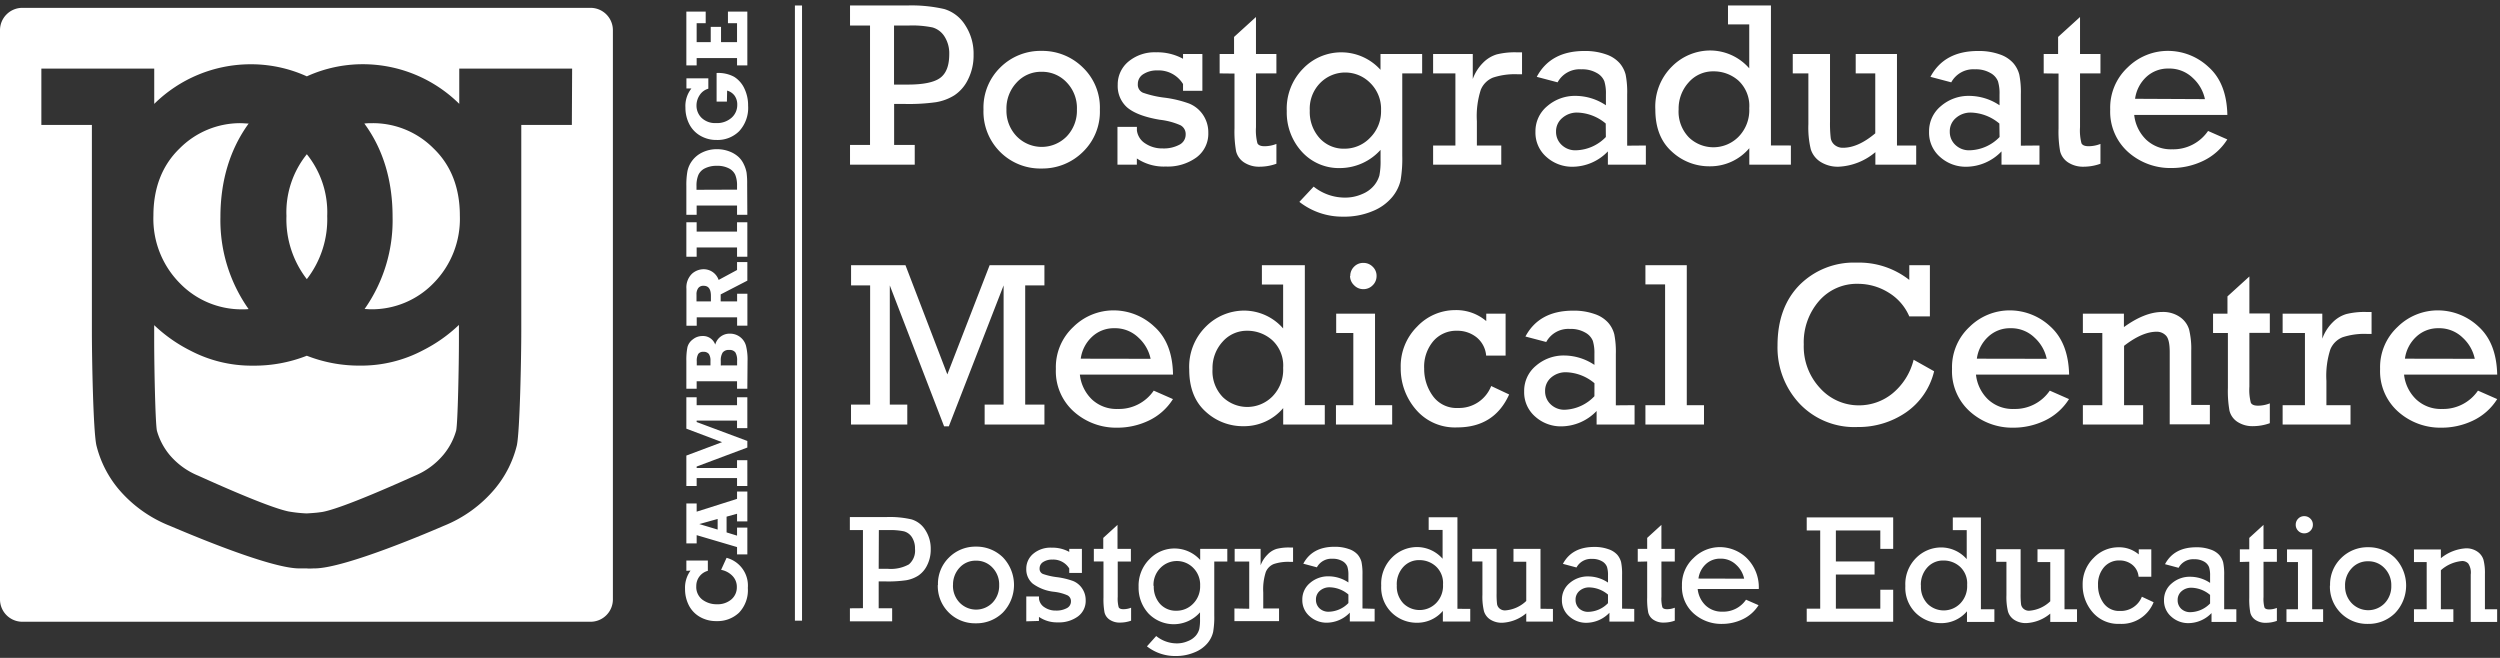
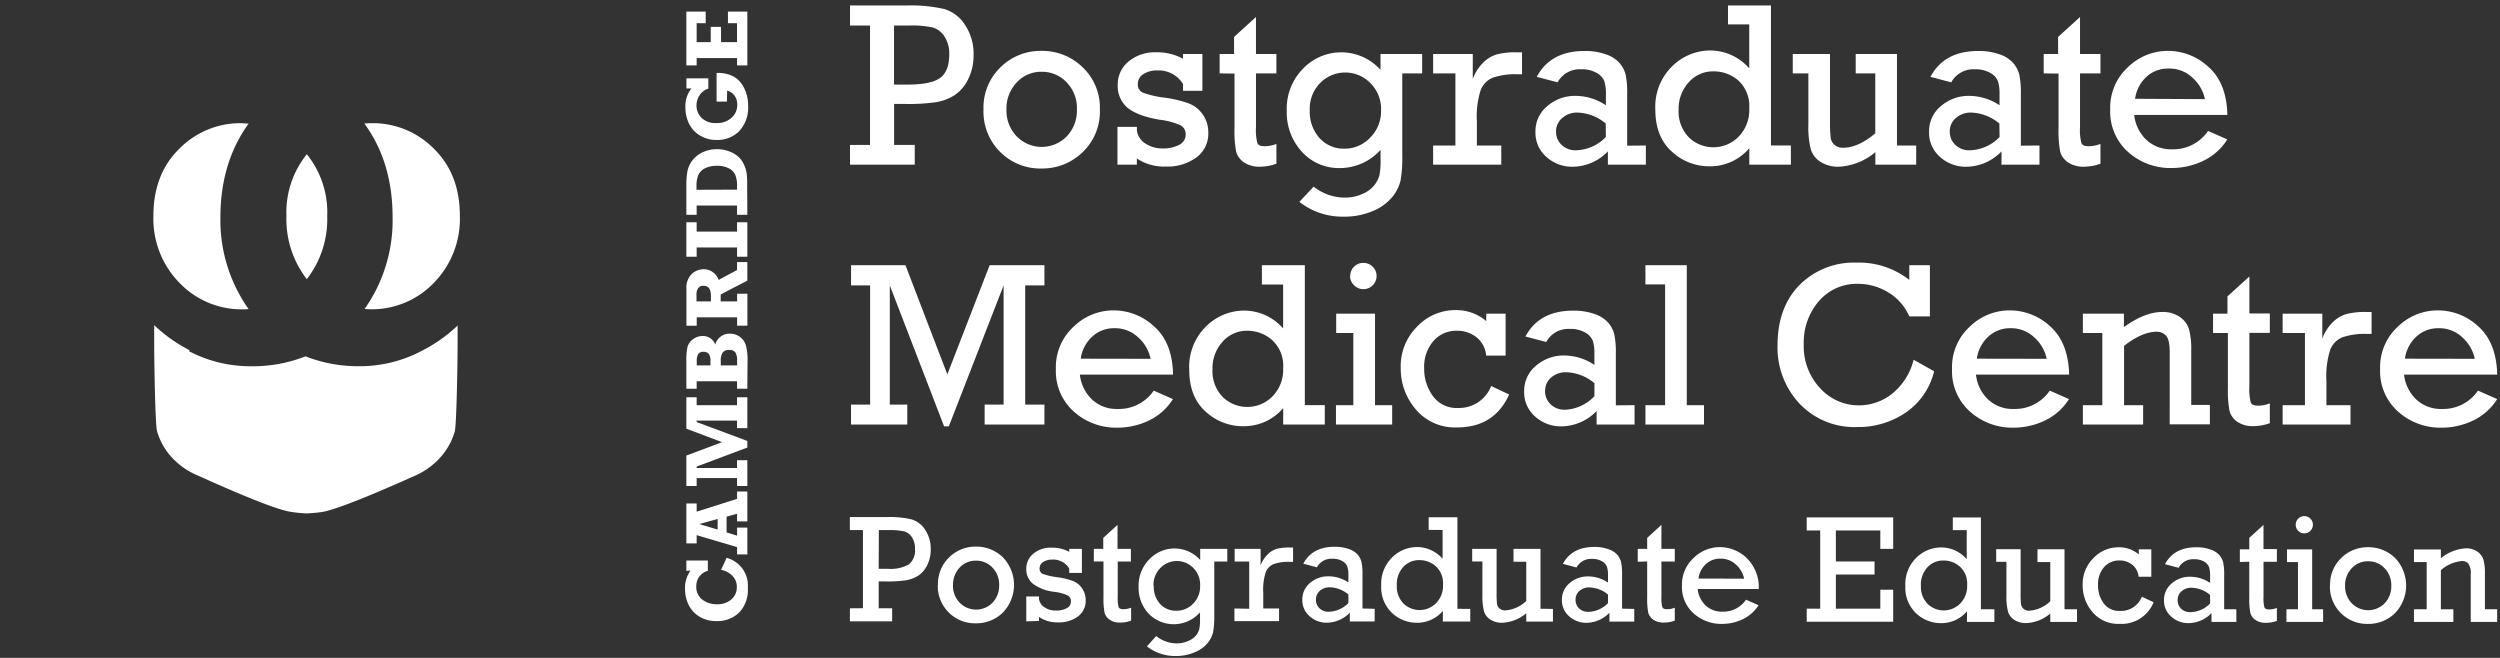
<svg xmlns="http://www.w3.org/2000/svg" width="209" height="55" viewBox="0 0 209 55">
  <rect x="0" y="0" width="209" height="55" fill="#333333" stroke="none" />
  <g fill="none" fill-rule="evenodd">
-     <path fill="#FFF" fill-rule="nonzero" d="M15.88 29.293a12.569 12.569 0 0 1-2.99-2.11v1.376c0 1.882.091 6.883.233 7.466a5.51 5.51 0 0 0 1.03 1.973 6.189 6.189 0 0 0 2.424 1.771l.11.05c4.58 2.066 6.56 2.754 7.425 2.937.503.089 1.01.144 1.52.166 0 0 .802-.042 1.114-.097.554-.041 2.29-.518 7.828-3.005l.11-.05a6.189 6.189 0 0 0 2.418-1.79 5.51 5.51 0 0 0 1.03-1.973c.143-.574.234-5.59.234-7.466v-1.377a12.56 12.56 0 0 1-2.986 2.111 11.033 11.033 0 0 1-5.24 1.29 11.969 11.969 0 0 1-4.49-.826 11.973 11.973 0 0 1-4.511.83 11.028 11.028 0 0 1-5.258-1.276zM20.786 10.329c-.224 0-.458-.032-.687-.032a7.144 7.144 0 0 0-5.089 2.12c-1.452 1.404-2.185 3.294-2.185 5.612a7.652 7.652 0 0 0 2.2 5.639 7.19 7.19 0 0 0 5.22 2.193c.184 0 .363 0 .537-.023a12.864 12.864 0 0 1-2.355-7.681c0-3.074.811-5.694 2.36-7.828zM25.65 23.338a8.177 8.177 0 0 0 1.705-5.282 7.736 7.736 0 0 0-1.704-5.162 7.736 7.736 0 0 0-1.704 5.162 8.177 8.177 0 0 0 1.704 5.282zM30.479 25.834c.178 0 .357.023.54.023a7.19 7.19 0 0 0 5.231-2.19 7.652 7.652 0 0 0 2.194-5.638c0-2.322-.737-4.213-2.194-5.617a7.144 7.144 0 0 0-5.103-2.115c-.233 0-.458 0-.687.032 1.567 2.129 2.36 4.754 2.36 7.8a12.864 12.864 0 0 1-2.341 7.705z" />
+     <path fill="#FFF" fill-rule="nonzero" d="M15.88 29.293a12.569 12.569 0 0 1-2.99-2.11v1.376c0 1.882.091 6.883.233 7.466a5.51 5.51 0 0 0 1.03 1.973 6.189 6.189 0 0 0 2.424 1.771l.11.05c4.58 2.066 6.56 2.754 7.425 2.937.503.089 1.01.144 1.52.166 0 0 .802-.042 1.114-.097.554-.041 2.29-.518 7.828-3.005a6.189 6.189 0 0 0 2.418-1.79 5.51 5.51 0 0 0 1.03-1.973c.143-.574.234-5.59.234-7.466v-1.377a12.56 12.56 0 0 1-2.986 2.111 11.033 11.033 0 0 1-5.24 1.29 11.969 11.969 0 0 1-4.49-.826 11.973 11.973 0 0 1-4.511.83 11.028 11.028 0 0 1-5.258-1.276zM20.786 10.329c-.224 0-.458-.032-.687-.032a7.144 7.144 0 0 0-5.089 2.12c-1.452 1.404-2.185 3.294-2.185 5.612a7.652 7.652 0 0 0 2.2 5.639 7.19 7.19 0 0 0 5.22 2.193c.184 0 .363 0 .537-.023a12.864 12.864 0 0 1-2.355-7.681c0-3.074.811-5.694 2.36-7.828zM25.65 23.338a8.177 8.177 0 0 0 1.705-5.282 7.736 7.736 0 0 0-1.704-5.162 7.736 7.736 0 0 0-1.704 5.162 8.177 8.177 0 0 0 1.704 5.282zM30.479 25.834c.178 0 .357.023.54.023a7.19 7.19 0 0 0 5.231-2.19 7.652 7.652 0 0 0 2.194-5.638c0-2.322-.737-4.213-2.194-5.617a7.144 7.144 0 0 0-5.103-2.115c-.233 0-.458 0-.687.032 1.567 2.129 2.36 4.754 2.36 7.8a12.864 12.864 0 0 1-2.341 7.705z" />
    <path d="M25.65 42.903s.802-.041 1.114-.096c.554-.041 2.29-.519 7.828-3.006l.11-.05a6.189 6.189 0 0 0 2.4-1.771 5.51 5.51 0 0 0 1.03-1.973c.143-.574.234-5.59.234-7.466v-1.377a12.56 12.56 0 0 1-2.986 2.111 11.033 11.033 0 0 1-5.24 1.29 11.969 11.969 0 0 1-4.49-.826 10.672 10.672 0 0 0 3.945-2.754c.326-.358.632-.735.916-1.128.178 0 .357.023.54.023a7.19 7.19 0 0 0 5.231-2.19 7.652 7.652 0 0 0 2.194-5.639c0-2.321-.737-4.212-2.194-5.616a7.144 7.144 0 0 0-5.135-2.138c-.233 0-.458 0-.687.032-.374-.51-.79-.989-1.241-1.432a12.633 12.633 0 0 0-3.568-2.514 11.279 11.279 0 0 0-4.727-1.014c-3 .014-5.875 1.203-8.012 3.313V5.736H3.458v4.708h4.228v17.243c0 2.148.115 8.338.371 9.55A9.082 9.082 0 0 0 9.89 40.86a10.829 10.829 0 0 0 4.31 3.098c.839.362 8.245 3.56 10.81 3.56h.642v-4.616z" />
-     <path fill="#FFF" fill-rule="nonzero" d="M49.369.656h-47.5A1.87 1.87 0 0 0 0 2.524v47.583a1.87 1.87 0 0 0 1.869 1.872h47.5a1.87 1.87 0 0 0 1.869-1.872V2.524a1.87 1.87 0 0 0-1.87-1.868zm-1.562 9.788h-4.228v17.243c0 2.148-.115 8.338-.371 9.55a9.05 9.05 0 0 1-1.832 3.624 10.825 10.825 0 0 1-4.274 3.098c-.838.362-8.245 3.56-10.81 3.56-.224 0-.408.028-.641 0h-.641c-2.561 0-9.972-3.212-10.81-3.56a10.829 10.829 0 0 1-4.306-3.093 9.082 9.082 0 0 1-1.832-3.625c-.275-1.211-.38-7.415-.38-9.554V10.444H3.458V5.736h9.436v2.95a11.482 11.482 0 0 1 8.011-3.313 11.279 11.279 0 0 1 4.746 1.01 11.283 11.283 0 0 1 4.731-1.014c3 .014 5.875 1.203 8.012 3.313V5.736h9.436l-.023 4.708z" />
    <g>
      <path fill="#FFF" fill-rule="nonzero" d="M72.734 12.118V2.134h-1.672V.459h4.75a12.3 12.3 0 0 1 3.133.298 3.12 3.12 0 0 1 1.745 1.345c.48.738.725 1.605.701 2.487a4.416 4.416 0 0 1-.458 2.041 3.307 3.307 0 0 1-1.145 1.336 4.2 4.2 0 0 1-1.54.578c-.855.117-1.719.166-2.583.147h-.916v3.427h1.723v1.648h-5.41v-1.648h1.672zm2.006-5.047h1.145c1.307 0 2.213-.187 2.716-.56.504-.373.756-1.032.756-1.977a2.61 2.61 0 0 0-.403-1.492 1.755 1.755 0 0 0-.994-.748 8.373 8.373 0 0 0-1.979-.16h-1.24V7.07zM82.22 9.15a4.69 4.69 0 0 1 1.415-3.52 4.764 4.764 0 0 1 3.45-1.376 4.819 4.819 0 0 1 3.43 1.376 4.643 4.643 0 0 1 1.434 3.538 4.666 4.666 0 0 1-1.43 3.542 4.805 4.805 0 0 1-3.434 1.377 4.741 4.741 0 0 1-3.5-1.413A4.758 4.758 0 0 1 82.22 9.15zm1.92 0c-.031.834.278 1.646.856 2.248a2.924 2.924 0 0 0 4.186 0c.57-.603.875-1.41.848-2.24a3.082 3.082 0 0 0-.861-2.275 2.805 2.805 0 0 0-2.084-.881 2.746 2.746 0 0 0-2.112.918 3.16 3.16 0 0 0-.834 2.225v.005zM93.42 13.766v-3.162h1.625v.308c.06.442.311.835.688 1.073.43.287.939.435 1.456.423a2.78 2.78 0 0 0 1.406-.308.945.945 0 0 0 .527-.853.83.83 0 0 0-.435-.776 5.891 5.891 0 0 0-1.727-.459c-1.273-.214-2.19-.563-2.748-1.046a2.384 2.384 0 0 1-.77-1.872 2.48 2.48 0 0 1 .889-1.941 3.418 3.418 0 0 1 2.318-.78 4.478 4.478 0 0 1 2.253.541v-.399h1.617V7.59h-1.617v-.565a2.39 2.39 0 0 0-2.139-1.138 2.077 2.077 0 0 0-1.182.312.955.955 0 0 0-.458.826.725.725 0 0 0 .426.725 8.484 8.484 0 0 0 1.833.418 9.536 9.536 0 0 1 2.033.49c.462.188.858.507 1.14.918.309.45.469.984.459 1.528a2.456 2.456 0 0 1-.99 2.056 4.09 4.09 0 0 1-2.565.762 4.044 4.044 0 0 1-2.418-.675v.519h-1.622zM101.962 6.135v-1.62h1.205V3.088l1.832-1.666v3.093h1.708v1.62H105v4.501c-.031.449.01.9.119 1.336.08.168.278.252.595.252.34-.001.678-.066.994-.193v1.657c-.44.16-.905.244-1.374.248a2.287 2.287 0 0 1-1.346-.368 1.57 1.57 0 0 1-.65-.917 9.313 9.313 0 0 1-.134-1.914V6.15l-1.241-.014zM118.892 4.515v1.62h-1.663v6.883a10.89 10.89 0 0 1-.142 2.074 3.43 3.43 0 0 1-.692 1.376 4.123 4.123 0 0 1-1.649 1.184 6.092 6.092 0 0 1-2.455.46 5.829 5.829 0 0 1-3.664-1.235l1.195-1.276c.744.596 1.668.92 2.62.918.5.004.995-.1 1.452-.303.389-.158.732-.41.999-.734.195-.24.34-.519.426-.817.078-.431.11-.87.096-1.308v-.83a4.577 4.577 0 0 1-3.353 1.523 4.174 4.174 0 0 1-3.238-1.376 4.855 4.855 0 0 1-1.25-3.391 4.758 4.758 0 0 1 1.373-3.556 4.416 4.416 0 0 1 6.463.11V4.515h3.482zm-9.395 4.731a3.266 3.266 0 0 0 .815 2.294 2.71 2.71 0 0 0 2.089.89 2.93 2.93 0 0 0 2.14-.917 3.11 3.11 0 0 0 .915-2.295 3.04 3.04 0 0 0-.916-2.294 2.938 2.938 0 0 0-4.159 0 3.064 3.064 0 0 0-.884 2.322zM121.672 12.164v-6.03h-1.864V4.516h3.316v2.088c.182-.507.473-.967.852-1.35.317-.328.713-.571 1.15-.706.542-.131 1.1-.19 1.658-.174h.458v1.835h-.362a5.812 5.812 0 0 0-2.07.28 1.861 1.861 0 0 0-1.013 1.01 7.165 7.165 0 0 0-.33 2.629v2.037h2.039v1.602h-5.698v-1.602h1.864zM137.594 12.164v1.602h-3.175v-1.11a4.12 4.12 0 0 1-2.945 1.284 3.203 3.203 0 0 1-2.194-.821 2.682 2.682 0 0 1-.916-2.106 2.714 2.714 0 0 1 .99-2.143 3.532 3.532 0 0 1 2.386-.854c.897.01 1.771.282 2.515.785v-.918a3.46 3.46 0 0 0-.133-1.092 1.376 1.376 0 0 0-.628-.688 2.406 2.406 0 0 0-1.287-.308 2.097 2.097 0 0 0-1.992 1.088l-1.741-.459c.77-1.444 2.1-2.164 3.994-2.161a5.172 5.172 0 0 1 1.8.284c.434.141.824.393 1.132.73.24.278.412.608.504.963.103.543.146 1.096.128 1.648v4.29l1.562-.014zm-3.353-1.835a3.844 3.844 0 0 0-2.382-.918 1.853 1.853 0 0 0-1.26.459 1.442 1.442 0 0 0-.513 1.143c-.006.412.16.808.458 1.092.324.312.76.478 1.21.459a3.597 3.597 0 0 0 2.496-1.11l-.01-1.125zM149.718 12.164v1.602h-3.476v-1.377a4.275 4.275 0 0 1-3.307 1.514 4.576 4.576 0 0 1-3.175-1.234c-.916-.823-1.374-1.994-1.374-3.515a4.717 4.717 0 0 1 1.406-3.611 4.512 4.512 0 0 1 3.175-1.322 4.34 4.34 0 0 1 3.27 1.492V2.042h-1.777V.459h3.591v11.7l1.667.005zm-9.385-3.024a3.096 3.096 0 0 0 .866 2.354 2.955 2.955 0 0 0 4.122-.04c.63-.635.964-1.507.916-2.4a2.884 2.884 0 0 0-.916-2.327 3.111 3.111 0 0 0-2.07-.762 2.696 2.696 0 0 0-2.075.918 3.252 3.252 0 0 0-.843 2.257zM160.194 12.164v1.602h-3.413V12.72a5.111 5.111 0 0 1-3.06 1.216 2.699 2.699 0 0 1-1.534-.409 1.936 1.936 0 0 1-.806-1.05 7.717 7.717 0 0 1-.201-2.084V6.135h-1.306v-1.62h3.115v5.649c-.01.46.01.92.06 1.376.033.23.153.438.334.583.197.157.444.239.696.23.84 0 1.738-.403 2.693-1.207V6.135h-1.635v-1.62h3.45v7.65h1.607zM170.5 12.164v1.602h-3.174v-1.11a4.12 4.12 0 0 1-2.945 1.284 3.203 3.203 0 0 1-2.195-.821 2.682 2.682 0 0 1-.916-2.106 2.714 2.714 0 0 1 .99-2.143 3.532 3.532 0 0 1 2.386-.854c.897.01 1.771.282 2.515.785v-.918a3.461 3.461 0 0 0-.133-1.092 1.376 1.376 0 0 0-.627-.688 2.406 2.406 0 0 0-1.288-.308 2.097 2.097 0 0 0-1.988 1.088l-1.74-.459c.77-1.444 2.1-2.164 3.994-2.161a5.172 5.172 0 0 1 1.8.284c.434.141.824.393 1.132.73.24.278.412.608.503.963.104.543.147 1.096.129 1.648v4.29l1.557-.014zm-3.353-1.835a3.844 3.844 0 0 0-2.382-.918 1.853 1.853 0 0 0-1.26.459 1.442 1.442 0 0 0-.503 1.143c-.007.412.16.808.458 1.092.323.312.76.478 1.21.459a3.597 3.597 0 0 0 2.495-1.11l-.018-1.125zM170.853 6.135v-1.62h1.204V3.088l1.833-1.666v3.093h1.708v1.62h-1.708v4.501c-.031.449.009.9.119 1.336.08.168.278.252.595.252.34-.001.678-.066.994-.193v1.657c-.44.16-.905.244-1.374.248a2.287 2.287 0 0 1-1.347-.368 1.57 1.57 0 0 1-.65-.917 9.312 9.312 0 0 1-.133-1.914V6.15l-1.241-.014zM186.207 9.608h-7.787c.082.791.44 1.527 1.012 2.08a3.006 3.006 0 0 0 2.148.793 3.52 3.52 0 0 0 3.014-1.533l1.608.707a4.84 4.84 0 0 1-2.034 1.803 6.083 6.083 0 0 1-2.62.588 5.299 5.299 0 0 1-3.627-1.326 4.524 4.524 0 0 1-1.507-3.575 4.593 4.593 0 0 1 1.465-3.515 4.778 4.778 0 0 1 3.372-1.376 4.965 4.965 0 0 1 3.38 1.344c1.014.9 1.539 2.236 1.576 4.01zm-1.874-1.321a3.319 3.319 0 0 0-1.012-1.767 2.8 2.8 0 0 0-2.016-.789 2.654 2.654 0 0 0-1.864.693 3.044 3.044 0 0 0-.948 1.835l5.84.028zM72.743 33.822v-9.961h-1.594v-1.689h4.548l3.5 9.127 3.536-9.127h4.58v1.689h-1.607v9.961h1.608v1.666h-4.998v-1.666h1.585v-9.961l-4.58 11.783h-.394l-4.54-11.783v9.961h1.462v1.666h-4.705v-1.666zM98.064 31.317h-7.787c.082.79.441 1.527 1.012 2.079a3.006 3.006 0 0 0 2.153.793 3.52 3.52 0 0 0 3.01-1.532l1.607.707a4.84 4.84 0 0 1-2.033 1.803 6.083 6.083 0 0 1-2.62.587 5.299 5.299 0 0 1-3.628-1.34 4.524 4.524 0 0 1-1.507-3.574 4.593 4.593 0 0 1 1.466-3.515 4.778 4.778 0 0 1 3.37-1.377 4.965 4.965 0 0 1 3.381 1.345c1.023.908 1.549 2.25 1.576 4.024zm-1.873-1.321a3.319 3.319 0 0 0-1.013-1.767 2.8 2.8 0 0 0-2.015-.79 2.654 2.654 0 0 0-1.864.712 3.044 3.044 0 0 0-.949 1.835l5.84.01zM110.752 33.873v1.62h-3.477v-1.377a4.275 4.275 0 0 1-3.307 1.514 4.576 4.576 0 0 1-3.174-1.216c-.916-.823-1.374-1.994-1.374-3.515a4.717 4.717 0 0 1 1.406-3.61A4.512 4.512 0 0 1 104 25.966a4.34 4.34 0 0 1 3.27 1.491v-3.67h-1.776v-1.616h3.59v11.7h1.668zm-9.385-3.024a3.096 3.096 0 0 0 .865 2.354 2.955 2.955 0 0 0 4.123-.041c.63-.634.963-1.506.916-2.4a2.884 2.884 0 0 0-.916-2.327 3.112 3.112 0 0 0-2.07-.784 2.691 2.691 0 0 0-2.076.917 3.252 3.252 0 0 0-.842 2.281zM113.138 33.873v-6.034h-1.433v-1.615h3.247v7.649h1.434v1.62h-4.7v-1.62h1.452zm-.256-10.802a1.07 1.07 0 0 1 .311-.766c.205-.216.491-.334.788-.326.29-.004.57.11.774.317.213.2.331.482.326.775.004.294-.113.577-.326.78a1.066 1.066 0 0 1-.774.322 1.053 1.053 0 0 1-.778-.326 1.065 1.065 0 0 1-.34-.776h.019zM125.868 26.224v3.505h-1.626a2.194 2.194 0 0 0-.816-1.541 2.558 2.558 0 0 0-1.612-.537 2.526 2.526 0 0 0-1.988.867 3.312 3.312 0 0 0-.765 2.294c-.01.824.245 1.628.728 2.295a2.435 2.435 0 0 0 2.103 1 2.881 2.881 0 0 0 2.771-1.836l1.502.707c-.827 1.836-2.276 2.753-4.347 2.753a4.275 4.275 0 0 1-3.458-1.505 5.232 5.232 0 0 1-1.26-3.464 4.666 4.666 0 0 1 1.375-3.46 4.375 4.375 0 0 1 3.174-1.377 3.857 3.857 0 0 1 2.602.918v-.62h1.617zM136.65 33.873v1.62h-3.174v-1.134a4.12 4.12 0 0 1-2.945 1.285 3.203 3.203 0 0 1-2.194-.821 2.682 2.682 0 0 1-.917-2.106 2.714 2.714 0 0 1 .99-2.143 3.532 3.532 0 0 1 2.386-.854c.89.013 1.758.286 2.497.785v-.918a3.46 3.46 0 0 0-.133-1.092 1.376 1.376 0 0 0-.628-.688 2.406 2.406 0 0 0-1.287-.308 2.097 2.097 0 0 0-1.979 1.092l-1.74-.458c.77-1.444 2.1-2.165 3.994-2.162a5.172 5.172 0 0 1 1.8.285c.434.141.824.392 1.132.73.24.277.412.607.503.963.104.543.147 1.095.129 1.647v4.29l1.566-.013zm-3.353-1.836a3.844 3.844 0 0 0-2.382-.917 1.853 1.853 0 0 0-1.26.459c-.32.283-.498.695-.485 1.124-.006.412.16.808.458 1.092.324.312.76.478 1.21.459a3.598 3.598 0 0 0 2.455-1.13l.004-1.087zM139.202 33.873V23.778h-1.645v-1.606h3.458v11.7h1.439v1.62h-4.897v-1.62zM159.979 30.074l1.713.963a5.814 5.814 0 0 1-2.355 3.442 7.013 7.013 0 0 1-4.058 1.22 6.302 6.302 0 0 1-4.846-1.964 6.858 6.858 0 0 1-1.832-4.854c0-2.114.61-3.797 1.832-5.048a6.407 6.407 0 0 1 4.787-1.877 6.785 6.785 0 0 1 4.397 1.446v-1.23h1.722v4.281h-1.722a4.306 4.306 0 0 0-1.768-2.014 4.83 4.83 0 0 0-2.515-.711 4.17 4.17 0 0 0-3.261 1.431 5.26 5.26 0 0 0-1.278 3.63 5.094 5.094 0 0 0 1.374 3.67 4.339 4.339 0 0 0 3.238 1.428 4.425 4.425 0 0 0 2.799-.991 5.283 5.283 0 0 0 1.773-2.822zM172.978 31.317h-7.787c.083.79.441 1.527 1.013 2.079a3.006 3.006 0 0 0 2.148.793 3.52 3.52 0 0 0 3.01-1.532l1.607.707a4.84 4.84 0 0 1-2.034 1.803 6.083 6.083 0 0 1-2.62.587 5.299 5.299 0 0 1-3.618-1.34 4.524 4.524 0 0 1-1.507-3.574 4.593 4.593 0 0 1 1.465-3.515 4.778 4.778 0 0 1 3.372-1.377 4.965 4.965 0 0 1 3.38 1.345c1.008.908 1.531 2.25 1.571 4.024zm-1.873-1.321a3.319 3.319 0 0 0-1.013-1.767 2.8 2.8 0 0 0-2.015-.79 2.654 2.654 0 0 0-1.864.712 3.044 3.044 0 0 0-.948 1.835l5.84.01zM177.559 26.224v1.12c1.166-.842 2.235-1.263 3.206-1.263.528-.02 1.048.13 1.484.427.359.248.625.608.756 1.023.141.59.203 1.197.183 1.804v4.52h1.557v1.62h-3.357V29.43c0-.703-.105-1.162-.316-1.376a1.043 1.043 0 0 0-.774-.322c-.803 0-1.712.393-2.726 1.18v4.96h1.594v1.62h-5.038v-1.62h1.626v-6.034h-1.626v-1.615h3.43zM185.011 27.839v-1.615h1.205v-1.446l1.832-1.665v3.092h1.709v1.62h-1.709v4.502c-.031.448.01.899.12 1.335.078.168.277.252.595.252.34 0 .677-.066.994-.193v1.657c-.441.16-.906.244-1.375.248a2.287 2.287 0 0 1-1.346-.367 1.57 1.57 0 0 1-.65-.918 9.312 9.312 0 0 1-.134-1.914V27.84h-1.24zM192.693 33.873v-6.034h-1.865v-1.615h3.317v2.088c.181-.507.472-.968.852-1.35.317-.329.713-.572 1.15-.706.542-.131 1.1-.19 1.657-.175h.459v1.836h-.362a5.812 5.812 0 0 0-2.07.28 1.861 1.861 0 0 0-1.013 1.01 7.165 7.165 0 0 0-.33 2.629v2.037h2.016v1.62h-5.676v-1.62h1.865zM208.766 31.317h-7.787A3.375 3.375 0 0 0 202 33.396a3.006 3.006 0 0 0 2.148.793 3.52 3.52 0 0 0 3.01-1.532l1.608.707a4.84 4.84 0 0 1-2.034 1.803 6.083 6.083 0 0 1-2.62.587 5.299 5.299 0 0 1-3.628-1.34 4.524 4.524 0 0 1-1.507-3.574 4.593 4.593 0 0 1 1.466-3.515 4.778 4.778 0 0 1 3.371-1.377 4.965 4.965 0 0 1 3.38 1.345c1.008.908 1.532 2.25 1.572 4.024zm-1.874-1.321a3.319 3.319 0 0 0-1.012-1.767 2.8 2.8 0 0 0-2.016-.79 2.654 2.654 0 0 0-1.864.712 3.044 3.044 0 0 0-.948 1.835l5.84.01zM72.143 50.846v-6.534h-1.095v-1.088h3.11c.69-.022 1.38.044 2.052.198.475.145.88.458 1.141.88.313.482.472 1.047.458 1.62a2.89 2.89 0 0 1-.302 1.336 2.165 2.165 0 0 1-.751.872c-.308.192-.65.321-1.008.38-.56.077-1.125.11-1.69.097h-.6v2.244h1.126v1.092h-3.531v-1.088l1.09-.009zm1.315-3.295h.746a3.12 3.12 0 0 0 1.777-.367c.373-.322.565-.807.513-1.298a1.705 1.705 0 0 0-.26-.978 1.15 1.15 0 0 0-.656-.486 5.487 5.487 0 0 0-1.296-.106h-.81l-.014 3.235zM78.414 48.91c-.03-.86.303-1.693.916-2.295.597-.6 1.412-.93 2.258-.917a3.158 3.158 0 0 1 2.244.885 3.33 3.33 0 0 1 0 4.635 3.144 3.144 0 0 1-2.249.89 3.103 3.103 0 0 1-2.283-.918 3.114 3.114 0 0 1-.9-2.294l.014.014zm1.255 0c-.021.546.18 1.078.559 1.473a1.918 1.918 0 0 0 2.748 0 2.04 2.04 0 0 0 .554-1.464 2.016 2.016 0 0 0-.563-1.469 1.83 1.83 0 0 0-1.374-.578 1.799 1.799 0 0 0-1.375.588 2.067 2.067 0 0 0-.545 1.445l-.004.005zM85.797 51.943v-2.079h1.063v.202c.04.29.209.548.458.702.282.188.615.284.953.275a1.83 1.83 0 0 0 .916-.202.62.62 0 0 0 .344-.56.542.542 0 0 0-.284-.509 3.86 3.86 0 0 0-1.127-.298 3.66 3.66 0 0 1-1.787-.684 1.561 1.561 0 0 1-.536-1.225c-.008-.49.206-.957.582-1.27.43-.356.978-.538 1.535-.51a2.927 2.927 0 0 1 1.475.353v-.252h1.058v2.01h-1.058v-.372a1.566 1.566 0 0 0-1.402-.743 1.372 1.372 0 0 0-.774.201.624.624 0 0 0-.303.542.459.459 0 0 0 .28.459c.387.134.788.224 1.195.27.455.059.902.166 1.333.322.304.127.564.34.747.615.2.294.305.644.298 1a1.607 1.607 0 0 1-.646 1.344c-.49.35-1.081.524-1.681.496a2.644 2.644 0 0 1-1.58-.459v.34l-1.059.032zM91.445 46.941v-1.055h.788v-.918l1.191-1.087v2.005h1.118v1.06h-1.1v2.946c-.02.293.006.587.078.871.052.11.182.166.39.166.222 0 .443-.042.65-.124v1.083c-.294.106-.604.16-.916.16a1.482 1.482 0 0 1-.88-.243 1.023 1.023 0 0 1-.426-.606 6.095 6.095 0 0 1-.087-1.252V46.94h-.806zM102.603 45.886v1.06h-1.09v4.515c.013.46-.02.922-.096 1.376a2.25 2.25 0 0 1-.458.918c-.29.345-.662.611-1.081.776a3.979 3.979 0 0 1-1.608.312 3.807 3.807 0 0 1-2.386-.808l.774-.863c.485.394 1.089.611 1.713.615.328.004.653-.064.953-.197.252-.097.477-.255.655-.459.129-.158.224-.34.28-.537a4.05 4.05 0 0 0 .063-.853v-.55a2.93 2.93 0 0 1-4.315.09 3.174 3.174 0 0 1-.82-2.215c-.032-.87.3-1.714.917-2.327a2.888 2.888 0 0 1 4.232.074v-.927h2.267zm-6.147 3.092a2.136 2.136 0 0 0 .513 1.496c.35.387.853.6 1.374.583a1.918 1.918 0 0 0 1.402-.587c.394-.4.606-.944.586-1.505a1.984 1.984 0 0 0-.586-1.5 1.922 1.922 0 0 0-2.72 0 2.007 2.007 0 0 0-.592 1.513h.023zM104.435 50.892v-3.946h-1.218v-1.06h2.171v1.376c.12-.33.31-.632.56-.88.21-.232.479-.403.778-.496.355-.087.72-.125 1.085-.115h.289v1.202h-.238a3.81 3.81 0 0 0-1.374.18c-.3.122-.54.36-.665.66a4.693 4.693 0 0 0-.215 1.72v1.336h1.32v1.06h-3.73v-1.06l1.237.023zM114.92 50.897v1.06h-2.075v-.74a2.7 2.7 0 0 1-1.928.84 2.096 2.096 0 0 1-1.434-.541c-.4-.344-.623-.85-.609-1.377-.01-.542.228-1.059.646-1.404a2.31 2.31 0 0 1 1.562-.555 2.987 2.987 0 0 1 1.644.514v-.606c.01-.241-.02-.483-.087-.716a.917.917 0 0 0-.407-.458 1.573 1.573 0 0 0-.843-.202 1.374 1.374 0 0 0-1.297.716l-1.136-.303c.504-.946 1.376-1.417 2.616-1.414.4-.008.799.054 1.177.184.282.087.538.245.742.459.157.181.27.396.33.628a4.9 4.9 0 0 1 .082 1.079v2.808l1.017.028zm-2.194-1.198a2.517 2.517 0 0 0-1.557-.601 1.213 1.213 0 0 0-.825.289.941.941 0 0 0-.33.748.964.964 0 0 0 .29.716c.213.2.5.304.792.289a2.357 2.357 0 0 0 1.63-.725v-.716zM122.913 50.901v1.06h-2.29v-.89a2.801 2.801 0 0 1-2.162.991 3.002 3.002 0 0 1-2.075-.808 2.94 2.94 0 0 1-.916-2.294 3.086 3.086 0 0 1 .916-2.363 2.952 2.952 0 0 1 2.075-.863c.82.001 1.6.358 2.14.978v-2.41h-1.164v-1.06h2.404v7.655l1.072.004zm-6.138-1.982c-.038.57.167 1.13.564 1.542.76.728 1.962.716 2.707-.028.41-.416.624-.986.59-1.57a1.888 1.888 0 0 0-.604-1.523 2.036 2.036 0 0 0-1.374-.514 1.762 1.762 0 0 0-1.374.606 2.127 2.127 0 0 0-.513 1.487h.004zM129.825 50.906v1.06h-2.23v-.698a3.345 3.345 0 0 1-2.002.794 1.766 1.766 0 0 1-1.003-.266 1.27 1.27 0 0 1-.527-.688 5.056 5.056 0 0 1-.133-1.377v-2.79h-.856v-1.055h2.042v3.694c-.008.306.005.613.037.917a.61.61 0 0 0 .22.381.69.69 0 0 0 .458.152 2.82 2.82 0 0 0 1.764-.79v-3.28h-1.068v-1.074h2.258v5.006l1.04.014zM136.623 50.906v1.06h-2.075v-.74a2.7 2.7 0 0 1-1.929.84 2.096 2.096 0 0 1-1.433-.54c-.4-.345-.624-.85-.61-1.377-.01-.543.228-1.06.646-1.405a2.31 2.31 0 0 1 1.562-.555 2.987 2.987 0 0 1 1.645.514v-.6c.01-.243-.02-.484-.087-.717a.917.917 0 0 0-.408-.459 1.573 1.573 0 0 0-.843-.202 1.374 1.374 0 0 0-1.296.716l-1.136-.303c.504-.942 1.376-1.413 2.615-1.413.4-.009.799.053 1.178.184.282.087.537.245.742.459.156.18.27.396.33.628.067.355.094.717.082 1.079v2.808l1.017.023zm-2.194-1.198a2.517 2.517 0 0 0-1.558-.601 1.213 1.213 0 0 0-.824.289.941.941 0 0 0-.33.748.964.964 0 0 0 .289.716c.213.2.5.304.792.289a2.357 2.357 0 0 0 1.63-.725v-.716zM136.916 46.96v-1.074h.788v-.918l1.19-1.087v2.005h1.118v1.06h-1.117v2.946c-.02.293.006.587.077.871.052.11.182.166.39.166.222 0 .443-.043.65-.124v1.083c-.294.105-.604.16-.916.16a1.487 1.487 0 0 1-.88-.243 1.023 1.023 0 0 1-.425-.606 6.095 6.095 0 0 1-.087-1.252V46.94l-.788.019zM147.034 49.24h-5.107c.05.523.286 1.012.664 1.377.382.352.888.538 1.406.518a2.289 2.289 0 0 0 1.97-1l1.049.459a3.167 3.167 0 0 1-1.333 1.179 3.975 3.975 0 0 1-1.713.385 3.464 3.464 0 0 1-2.373-.867 2.958 2.958 0 0 1-.985-2.34 3.017 3.017 0 0 1 .962-2.294 3.126 3.126 0 0 1 2.203-.918 3.25 3.25 0 0 1 2.213.88 3.43 3.43 0 0 1 1.044 2.621zm-1.223-.863a2.171 2.171 0 0 0-.664-1.156 1.83 1.83 0 0 0-1.32-.518 1.734 1.734 0 0 0-1.218.458c-.34.318-.56.745-.618 1.207l3.82.01zM152.169 50.883v-6.534h-1.127v-1.092h7.228v2.629h-1.076v-1.537h-3.715v2.592h3.234v1.092h-3.234v2.85h3.715V49.3h1.076v2.675h-7.228v-1.088zM166.73 50.933v1.06h-2.29v-.89c-.538.636-1.33 1-2.162.991a2.997 2.997 0 0 1-2.075-.807 2.94 2.94 0 0 1-.916-2.295 3.086 3.086 0 0 1 .916-2.363 2.952 2.952 0 0 1 2.075-.863c.82.002 1.6.358 2.14.978V44.32h-1.164v-1.06h2.35v7.672h1.126zm-6.138-1.982c-.038.57.167 1.13.564 1.542.76.728 1.962.716 2.707-.028.409-.416.623-.986.59-1.57a1.888 1.888 0 0 0-.604-1.523 2.036 2.036 0 0 0-1.374-.513 1.762 1.762 0 0 0-1.374.605 2.127 2.127 0 0 0-.518 1.473l.01.014zM173.638 50.933v1.06h-2.236v-.697a3.345 3.345 0 0 1-2.001.794 1.766 1.766 0 0 1-1.003-.267 1.27 1.27 0 0 1-.527-.688 5.056 5.056 0 0 1-.133-1.376v-2.79h-.857v-1.056h2.043v3.694c-.008.306.005.613.037.918a.61.61 0 0 0 .22.38.69.69 0 0 0 .458.152 2.82 2.82 0 0 0 1.763-.79v-3.28h-1.067v-1.07h2.258v5.016h1.045zM179.849 45.922v2.295h-1.063a1.437 1.437 0 0 0-.536-1.01 1.675 1.675 0 0 0-1.053-.353 1.652 1.652 0 0 0-1.301.564 2.168 2.168 0 0 0-.5 1.487 2.504 2.504 0 0 0 .459 1.514c.317.438.834.685 1.374.656.8.034 1.535-.442 1.832-1.188l.98.459a2.876 2.876 0 0 1-2.844 1.808 2.796 2.796 0 0 1-2.263-.982 3.422 3.422 0 0 1-.824-2.267 3.054 3.054 0 0 1 .916-2.262 2.865 2.865 0 0 1 2.075-.89 2.526 2.526 0 0 1 1.699.596v-.427h1.049zM186.958 50.933v1.06h-2.075v-.739a2.7 2.7 0 0 1-1.929.84 2.1 2.1 0 0 1-1.433-.541c-.4-.344-.623-.85-.61-1.377-.01-.542.228-1.06.646-1.404.434-.374.99-.572 1.562-.555a2.987 2.987 0 0 1 1.645.514v-.601c.01-.242-.02-.484-.087-.716a.917.917 0 0 0-.408-.46 1.573 1.573 0 0 0-.843-.201 1.374 1.374 0 0 0-1.296.716l-1.136-.303c.504-.945 1.376-1.416 2.615-1.413.4-.01.8.053 1.178.183.282.087.538.245.742.46.156.18.27.396.33.628.067.355.094.717.082 1.078v2.831h1.017zm-2.194-1.197a2.517 2.517 0 0 0-1.558-.602 1.217 1.217 0 0 0-.824.29.941.941 0 0 0-.33.748.964.964 0 0 0 .289.715c.214.2.5.305.792.29a2.352 2.352 0 0 0 1.63-.726v-.715zM187.251 46.982v-1.06h.788v-.954l1.19-1.087v2.023h1.118v1.06h-1.117v2.946c-.02.293.006.587.078.872.052.11.181.165.389.165.223 0 .443-.042.65-.124v1.083c-.293.106-.603.16-.916.16a1.482 1.482 0 0 1-.88-.243 1.023 1.023 0 0 1-.425-.605 6.095 6.095 0 0 1-.087-1.253V46.96l-.788.022zM192.11 50.933v-3.946h-.915v-1.06h2.102v5.006h.916v1.06h-3.064v-1.06h.962zm-.187-7.07a.703.703 0 0 1 .202-.5.682.682 0 0 1 .517-.212.7.7 0 0 1 .504.206.68.68 0 0 1 .21.51.689.689 0 0 1-.21.51.696.696 0 0 1-.508.21.686.686 0 0 1-.509-.21.698.698 0 0 1-.206-.515zM194.795 48.96c-.03-.86.303-1.692.916-2.294.598-.6 1.413-.93 2.258-.918a3.158 3.158 0 0 1 2.245.886 3.33 3.33 0 0 1 0 4.634 3.144 3.144 0 0 1-2.25.89 3.103 3.103 0 0 1-2.283-.918 3.114 3.114 0 0 1-.9-2.294l.014.014zm1.255 0c-.021.547.18 1.078.559 1.473a1.918 1.918 0 0 0 2.748 0 2.04 2.04 0 0 0 .555-1.464 2.016 2.016 0 0 0-.564-1.468 1.83 1.83 0 0 0-1.374-.578 1.799 1.799 0 0 0-1.374.587c-.365.392-.564.91-.554 1.446l.004.004zM204.057 45.932v.734a3.66 3.66 0 0 1 2.089-.826 1.62 1.62 0 0 1 .97.28c.241.164.419.405.504.683.093.386.133.783.12 1.18v2.95h1.021v1.06h-2.208V48.03a1.35 1.35 0 0 0-.206-.918.682.682 0 0 0-.508-.211 3.048 3.048 0 0 0-1.782.77v3.263h1.044v1.06h-3.293v-1.06h1.063v-3.946h-1.063v-1.055h2.249zM57.38 47.721v-.862h1.796v.862a1.303 1.303 0 0 0-.967 1.276c-.028.439.163.863.508 1.133.353.26.781.396 1.219.386.438.02.867-.124 1.205-.404.3-.258.468-.637.458-1.033a1.3 1.3 0 0 0-.349-.917 1.772 1.772 0 0 0-.966-.523l.458-1.005a2.4 2.4 0 0 1 1.777 2.519 2.724 2.724 0 0 1-.742 2.074 2.617 2.617 0 0 1-1.873.697 2.685 2.685 0 0 1-1.411-.362 2.338 2.338 0 0 1-.916-.978 2.982 2.982 0 0 1-.307-1.349 2.43 2.43 0 0 1 .458-1.532l-.348.018zM61.617 41.09h.861v2.501h-.861v-.642l-.875.243v1.317l.875.27v-.674h.861v2.24h-.861v-.61l-3.376-.996v.688h-.861v-3.34h.861v.688l3.376-1.07v-.614zm-1.622 2.295l-1.534.427 1.534.459v-.886zM62.478 40.627h-.861v-.66H58.24v.66h-.861v-2.542l2.986-1.12-2.986-1.128v-2.625h.861v.66h3.376v-.66h.861v2.579h-.861v-.629H58.24v.12l4.237 1.583v.55l-4.237 1.588v.12h3.376v-.652h.861zM62.478 32.5h-.861v-.628H58.24v.629h-.861V30.17c-.01-.386.02-.772.092-1.152.072-.264.234-.494.458-.651.23-.184.516-.28.81-.276.471-.018.9.275 1.054.72.146-.55.65-.93 1.218-.917a1.373 1.373 0 0 1 1.356 1.019c.099.413.142.837.128 1.261l-.018 2.327zm-3.083-1.954v-.376a.993.993 0 0 0-.132-.574.535.535 0 0 0-.458-.183.485.485 0 0 0-.431.179c-.1.192-.143.408-.124.624v.33h1.145zm2.227 0v-.376a1.268 1.268 0 0 0-.147-.711.595.595 0 0 0-.518-.202.622.622 0 0 0-.545.22c-.12.212-.174.455-.155.697v.377l1.365-.005zM61.617 21.906h.861v1.555l-2.23 1.152v.583h1.374v-.638h.86v2.666h-.86v-.697h-3.376v.702h-.861v-3.084a1.59 1.59 0 0 1 .458-1.253c.27-.247.623-.385.989-.385a1.324 1.324 0 0 1 1.246.895l1.539-.83v-.666zm-2.185 3.29v-.459c0-.563-.2-.844-.6-.844a.522.522 0 0 0-.458.192.86.86 0 0 0-.147.533v.578h1.205zM62.478 21.465h-.861v-.775H58.24v.775h-.861V18.58h.861v.78h3.376v-.78h.861zM62.478 17.955h-.861v-.775H58.24v.775h-.861v-2.423a6.509 6.509 0 0 1 .092-1.23c.068-.324.21-.628.412-.89a2.29 2.29 0 0 1 .861-.683 2.744 2.744 0 0 1 1.195-.257c.346-.002.689.059 1.013.179.286.102.55.258.778.459.194.18.35.396.458.637.106.215.181.444.225.68.04.317.057.638.05.959l.014 2.57zm-.861-2.101v-.322a2.298 2.298 0 0 0-.151-.917 1.15 1.15 0 0 0-.545-.546 2.072 2.072 0 0 0-.99-.207c-.341-.01-.68.06-.99.207a1.146 1.146 0 0 0-.558.56 2.298 2.298 0 0 0-.156.917v.321l3.39-.013zM60.77 8.493h-.862v-2.39c.51-.03 1.02.08 1.47.321.373.237.669.576.853.977.212.449.319.94.311 1.437a2.87 2.87 0 0 1-.742 2.124 2.549 2.549 0 0 1-1.878.739c-.49.01-.974-.118-1.397-.367a2.361 2.361 0 0 1-.916-.987 2.992 2.992 0 0 1-.307-1.349 2.357 2.357 0 0 1 .5-1.601h-.417v-.85h1.832v.868a1.269 1.269 0 0 0-.724.537 1.553 1.553 0 0 0-.266.867c-.005.39.15.766.43 1.037.323.3.753.456 1.192.432a1.83 1.83 0 0 0 1.328-.46c.297-.273.464-.66.458-1.064a1.263 1.263 0 0 0-.224-.766 1.15 1.15 0 0 0-.623-.422l-.018.917zM62.478 5.465h-.861v-.61H58.24v.615h-.861V.968h1.617v.973h-.756v1.583h1.177V2.248h.861v1.276h1.338V1.941h-.76V.968h1.621z" />
-       <path stroke="#FFF" stroke-width=".595" d="M66.752.459v51.429" />
    </g>
  </g>
</svg>